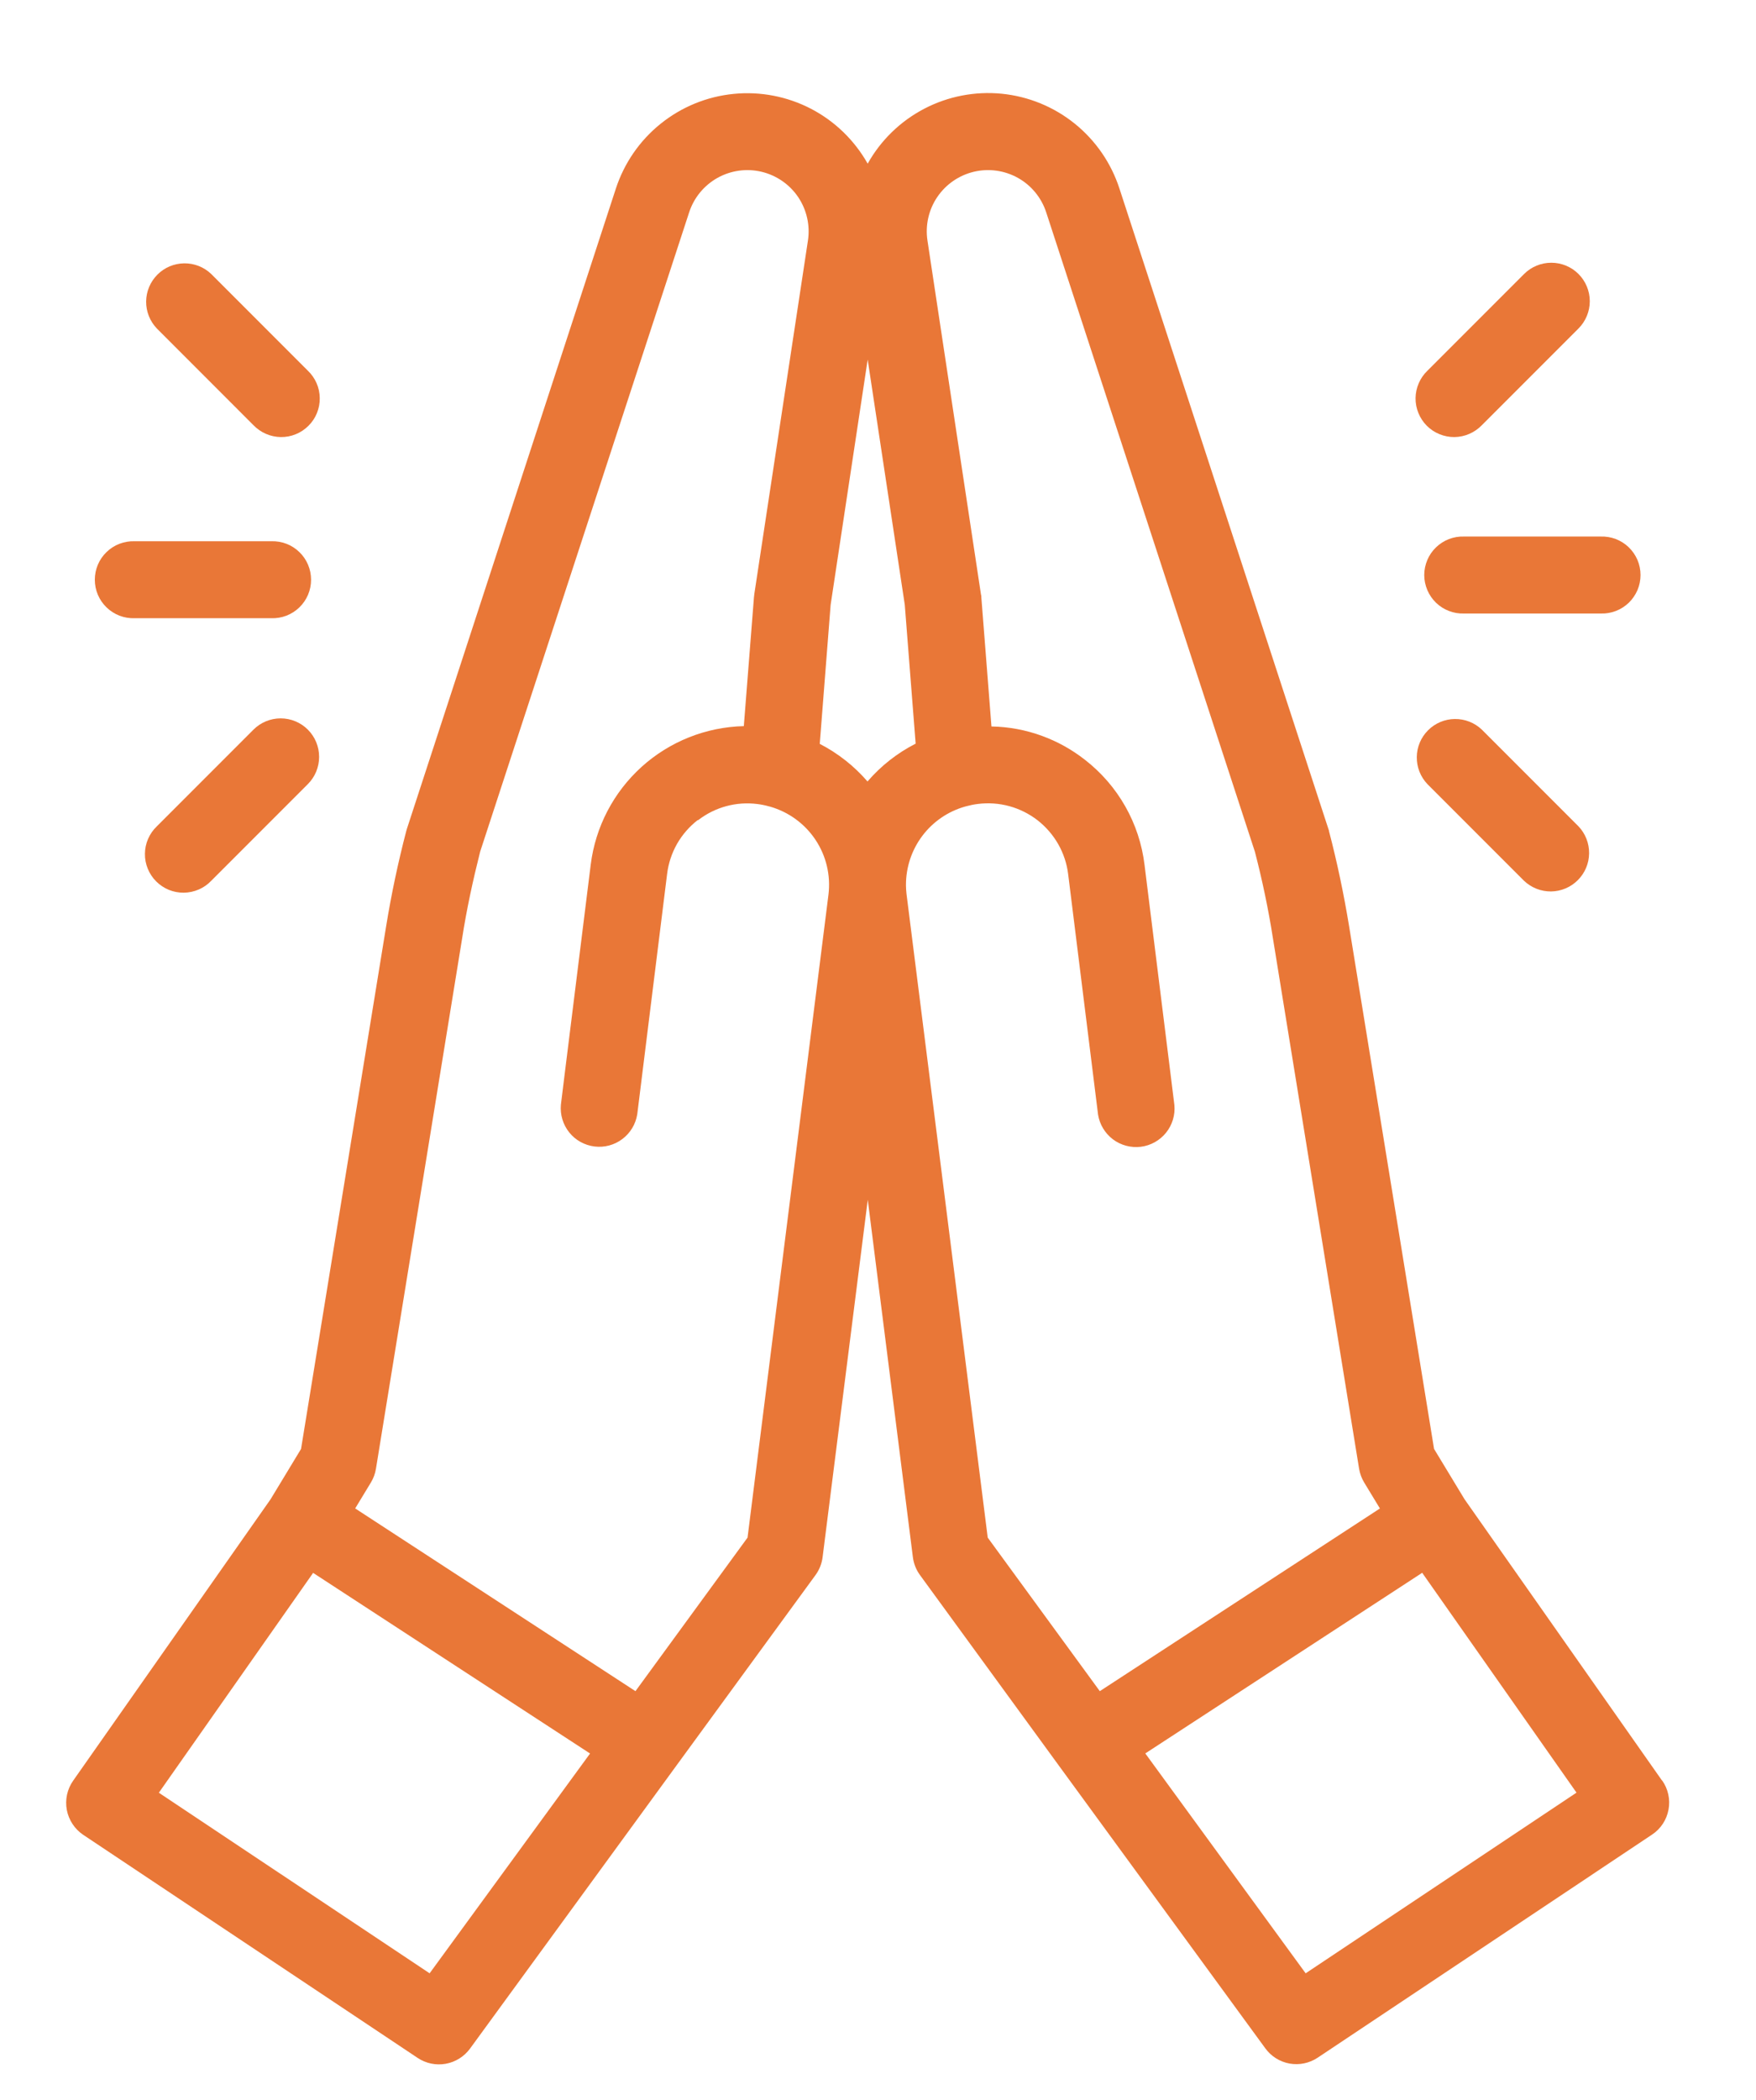
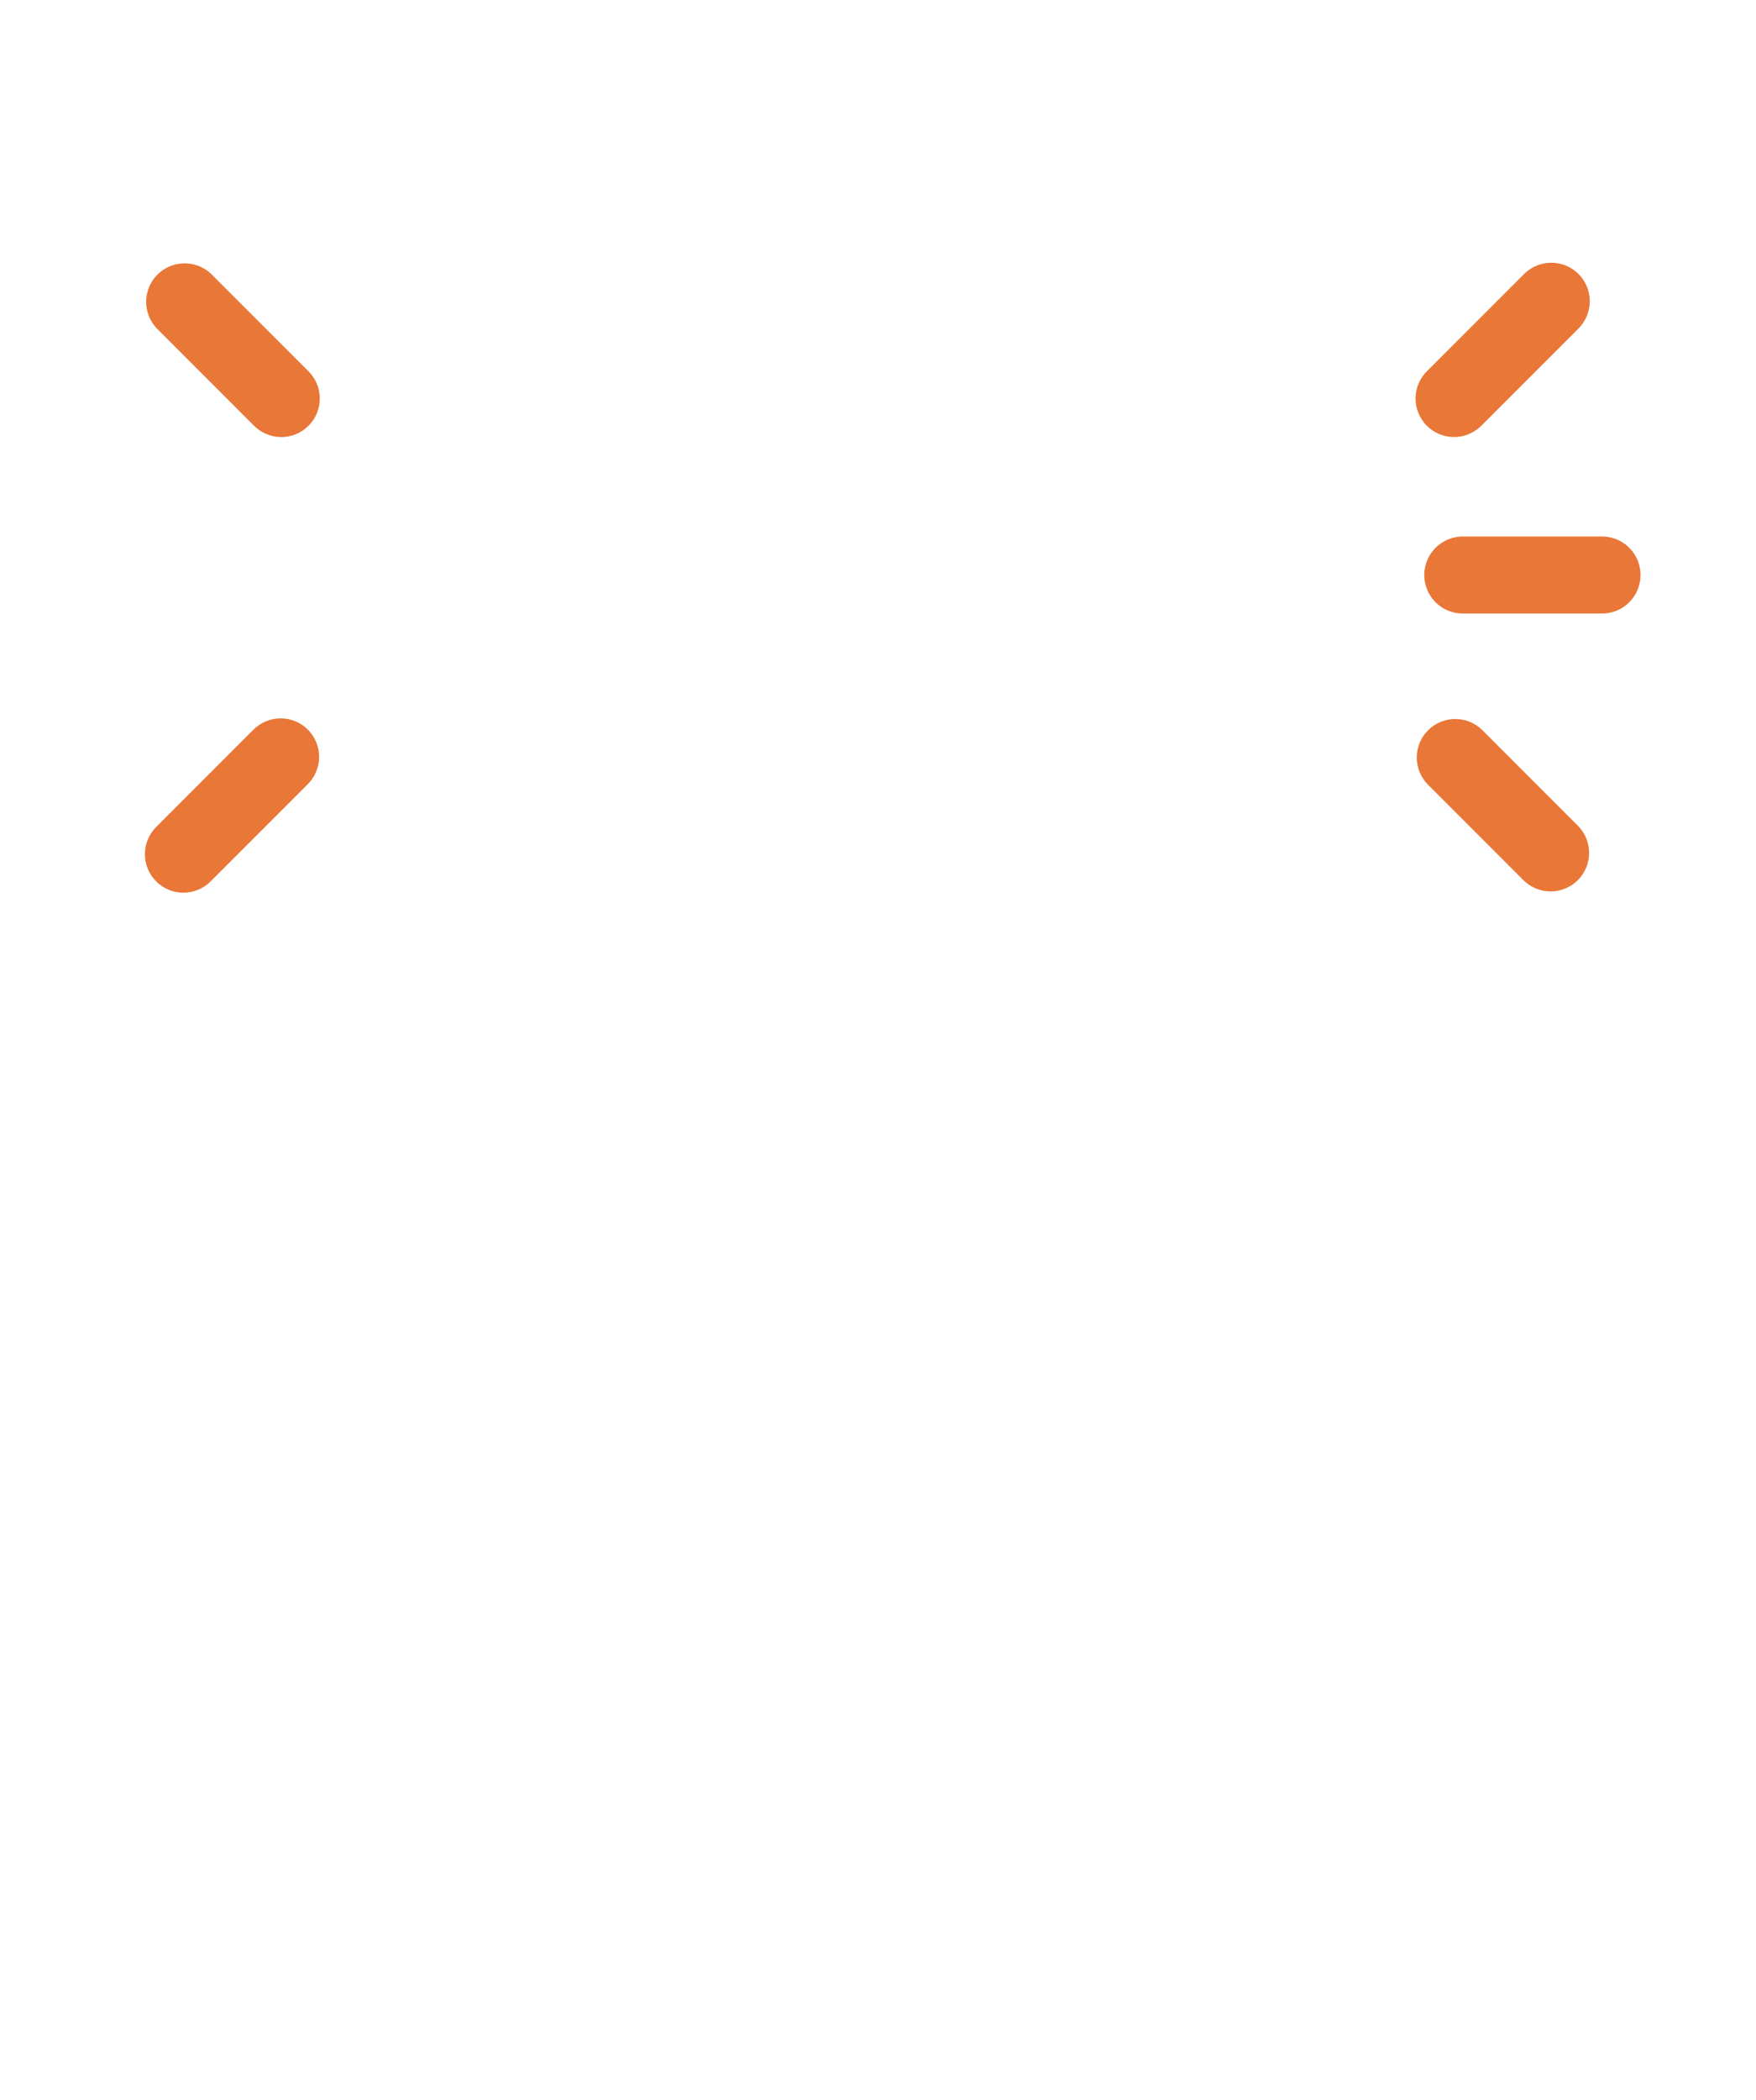
<svg xmlns="http://www.w3.org/2000/svg" width="41" height="49" viewBox="0 0 41 49" fill="none">
-   <path d="M38.808 41.552L34.195 34.985L33.483 33.81L31.499 21.611C31.378 20.873 31.221 20.123 31.031 19.398C31.031 19.38 31.022 19.363 31.017 19.346L26.137 4.399C25.943 3.803 25.58 3.277 25.092 2.884C24.604 2.491 24.011 2.249 23.388 2.187C22.764 2.126 22.136 2.247 21.58 2.537C21.024 2.827 20.565 3.272 20.259 3.819C19.951 3.273 19.492 2.828 18.937 2.539C18.381 2.25 17.753 2.129 17.13 2.191C16.507 2.252 15.915 2.494 15.427 2.886C14.938 3.278 14.575 3.804 14.38 4.399L9.5 19.342C9.495 19.359 9.489 19.377 9.485 19.394C9.295 20.122 9.137 20.869 9.017 21.607L7.029 33.811L6.317 34.986L1.708 41.552C1.639 41.65 1.591 41.761 1.565 41.878C1.54 41.996 1.538 42.117 1.56 42.234C1.582 42.352 1.628 42.464 1.694 42.564C1.76 42.664 1.845 42.75 1.945 42.817L9.751 48.021C9.943 48.149 10.178 48.199 10.407 48.158C10.635 48.117 10.838 47.99 10.975 47.803L15.785 41.211L19.041 36.754C19.131 36.63 19.189 36.485 19.207 36.333L20.261 27.997L21.314 36.334C21.333 36.486 21.39 36.631 21.481 36.755L24.73 41.21L29.543 47.797C29.679 47.985 29.883 48.112 30.111 48.153C30.339 48.193 30.574 48.144 30.767 48.015L38.572 42.811C38.672 42.745 38.758 42.659 38.824 42.559C38.89 42.459 38.935 42.347 38.957 42.229C38.979 42.111 38.978 41.99 38.952 41.873C38.927 41.756 38.878 41.645 38.809 41.547L38.808 41.552ZM10.031 46.047L3.709 41.833L7.311 36.703L13.777 40.918L10.031 46.047ZM19.344 20.872L17.454 35.88L14.837 39.463L8.293 35.199L8.66 34.594C8.72 34.495 8.76 34.386 8.778 34.273L10.79 21.898C10.895 21.22 11.043 20.539 11.211 19.873L16.09 4.957C16.201 4.615 16.437 4.328 16.75 4.152C17.063 3.977 17.431 3.925 17.78 4.008C18.129 4.091 18.435 4.302 18.636 4.599C18.836 4.897 18.918 5.259 18.864 5.614L17.611 13.87C17.611 13.891 17.606 13.913 17.604 13.934L17.367 16.944C16.484 16.965 15.637 17.302 14.981 17.894C14.325 18.487 13.903 19.295 13.793 20.173L13.185 25.058L13.096 25.779C13.075 26.011 13.145 26.243 13.291 26.425C13.437 26.607 13.648 26.724 13.88 26.753C14.111 26.782 14.345 26.72 14.531 26.579C14.718 26.439 14.842 26.232 14.879 26.001L15.576 20.393C15.606 20.147 15.685 19.909 15.807 19.693C15.93 19.478 16.094 19.289 16.29 19.137L16.301 19.138C16.694 18.834 17.191 18.699 17.684 18.762C17.774 18.773 17.864 18.791 17.952 18.816L17.981 18.823C18.414 18.947 18.79 19.221 19.04 19.596C19.29 19.971 19.398 20.424 19.344 20.872ZM20.257 18.238C19.945 17.876 19.565 17.577 19.14 17.358L19.394 14.114L20.259 8.391L21.125 14.11L21.379 17.353C20.951 17.571 20.57 17.87 20.256 18.234L20.257 18.238ZM23.062 35.88L21.166 20.863C21.158 20.797 21.154 20.73 21.153 20.664C21.153 20.664 21.153 20.655 21.153 20.652C21.152 20.238 21.286 19.836 21.534 19.506C21.783 19.175 22.133 18.935 22.53 18.822L22.564 18.813C22.652 18.789 22.742 18.771 22.833 18.76C23.079 18.729 23.329 18.747 23.568 18.812C23.807 18.878 24.031 18.99 24.227 19.142C24.422 19.295 24.586 19.484 24.709 19.7C24.831 19.915 24.91 20.153 24.94 20.399L25.638 26.008C25.674 26.238 25.799 26.445 25.985 26.586C26.171 26.726 26.405 26.788 26.637 26.76C26.868 26.731 27.079 26.613 27.226 26.431C27.372 26.249 27.442 26.018 27.42 25.785L27.331 25.067L26.723 20.181C26.665 19.701 26.512 19.236 26.273 18.816C26.034 18.395 25.714 18.026 25.331 17.729L25.319 17.72C25.021 17.488 24.689 17.304 24.335 17.174C23.955 17.034 23.554 16.959 23.149 16.952L22.913 13.941C22.913 13.92 22.913 13.898 22.905 13.877L21.655 5.614C21.601 5.259 21.682 4.897 21.883 4.599C22.084 4.302 22.389 4.091 22.738 4.008C23.088 3.925 23.456 3.977 23.769 4.152C24.082 4.328 24.317 4.615 24.428 4.957L29.3 19.875C29.473 20.54 29.616 21.222 29.722 21.901L31.733 34.274C31.752 34.387 31.792 34.496 31.852 34.595L32.219 35.2L25.679 39.463L23.062 35.88ZM30.485 46.047L26.741 40.916L33.206 36.701L36.809 41.831L30.485 46.047Z" fill="#E97737" />
  <path d="M37.373 12.52H34.184C34.063 12.516 33.943 12.536 33.831 12.579C33.718 12.623 33.615 12.688 33.529 12.772C33.442 12.856 33.373 12.956 33.326 13.067C33.279 13.178 33.254 13.298 33.254 13.418C33.254 13.539 33.279 13.658 33.326 13.769C33.373 13.88 33.442 13.981 33.529 14.065C33.615 14.148 33.718 14.214 33.831 14.257C33.943 14.3 34.063 14.321 34.184 14.316H37.374C37.495 14.321 37.615 14.3 37.728 14.257C37.84 14.214 37.943 14.148 38.03 14.065C38.116 13.981 38.185 13.88 38.233 13.769C38.28 13.658 38.304 13.539 38.304 13.418C38.304 13.298 38.28 13.178 38.233 13.067C38.185 12.956 38.116 12.856 38.03 12.772C37.943 12.688 37.84 12.623 37.728 12.579C37.615 12.536 37.495 12.516 37.374 12.52H37.373Z" fill="#E97737" />
  <path d="M36.855 19.282L34.599 17.026C34.429 16.864 34.203 16.775 33.968 16.778C33.733 16.78 33.509 16.875 33.343 17.041C33.177 17.207 33.082 17.431 33.08 17.666C33.077 17.901 33.166 18.127 33.328 18.297L35.584 20.553C35.754 20.715 35.98 20.804 36.215 20.802C36.45 20.799 36.674 20.704 36.84 20.538C37.006 20.372 37.101 20.148 37.103 19.913C37.106 19.678 37.017 19.452 36.855 19.282Z" fill="#E97737" />
  <path d="M36.856 6.394C36.687 6.225 36.459 6.131 36.221 6.131C35.982 6.131 35.754 6.225 35.585 6.394L33.329 8.65C33.243 8.733 33.173 8.832 33.126 8.942C33.078 9.051 33.053 9.17 33.051 9.289C33.05 9.409 33.072 9.528 33.118 9.639C33.163 9.75 33.23 9.851 33.314 9.935C33.399 10.02 33.5 10.087 33.611 10.132C33.722 10.177 33.841 10.2 33.96 10.199C34.08 10.197 34.198 10.172 34.308 10.124C34.418 10.076 34.517 10.007 34.6 9.921L36.856 7.665C37.024 7.496 37.119 7.268 37.119 7.029C37.119 6.791 37.024 6.562 36.856 6.394Z" fill="#E97737" />
-   <path d="M6.333 12.63H3.143C3.023 12.626 2.903 12.646 2.79 12.689C2.677 12.732 2.575 12.798 2.488 12.882C2.401 12.965 2.332 13.066 2.285 13.177C2.238 13.288 2.214 13.407 2.214 13.528C2.214 13.649 2.238 13.768 2.285 13.879C2.332 13.99 2.401 14.09 2.488 14.174C2.575 14.258 2.677 14.323 2.79 14.367C2.903 14.41 3.023 14.43 3.143 14.426H6.334C6.454 14.43 6.574 14.41 6.687 14.367C6.8 14.323 6.902 14.258 6.989 14.174C7.076 14.09 7.145 13.99 7.192 13.879C7.239 13.768 7.263 13.649 7.263 13.528C7.263 13.407 7.239 13.288 7.192 13.177C7.145 13.066 7.076 12.965 6.989 12.882C6.902 12.798 6.8 12.732 6.687 12.689C6.574 12.646 6.453 12.626 6.333 12.63Z" fill="#E97737" />
  <path d="M7.187 8.649L4.931 6.393C4.761 6.231 4.535 6.142 4.3 6.145C4.065 6.148 3.841 6.242 3.675 6.409C3.509 6.575 3.415 6.799 3.412 7.034C3.41 7.269 3.499 7.495 3.662 7.665L5.917 9.921C6 10.007 6.099 10.076 6.209 10.124C6.319 10.172 6.437 10.197 6.557 10.199C6.677 10.2 6.796 10.178 6.907 10.132C7.018 10.087 7.118 10.02 7.203 9.935C7.288 9.851 7.355 9.75 7.4 9.639C7.445 9.528 7.468 9.409 7.466 9.29C7.465 9.17 7.44 9.051 7.392 8.942C7.344 8.832 7.275 8.733 7.188 8.65L7.187 8.649Z" fill="#E97737" />
  <path d="M7.188 17.026C7.02 16.858 6.791 16.763 6.553 16.763C6.315 16.763 6.086 16.858 5.918 17.026L3.662 19.282C3.575 19.365 3.506 19.464 3.458 19.574C3.41 19.684 3.385 19.802 3.384 19.922C3.382 20.042 3.405 20.16 3.45 20.271C3.495 20.382 3.562 20.483 3.647 20.568C3.731 20.652 3.832 20.719 3.943 20.765C4.054 20.81 4.173 20.832 4.293 20.831C4.412 20.829 4.531 20.804 4.641 20.756C4.75 20.709 4.85 20.64 4.932 20.553L7.188 18.297C7.357 18.128 7.451 17.9 7.451 17.662C7.451 17.423 7.357 17.195 7.188 17.026Z" fill="#E97737" />
</svg>